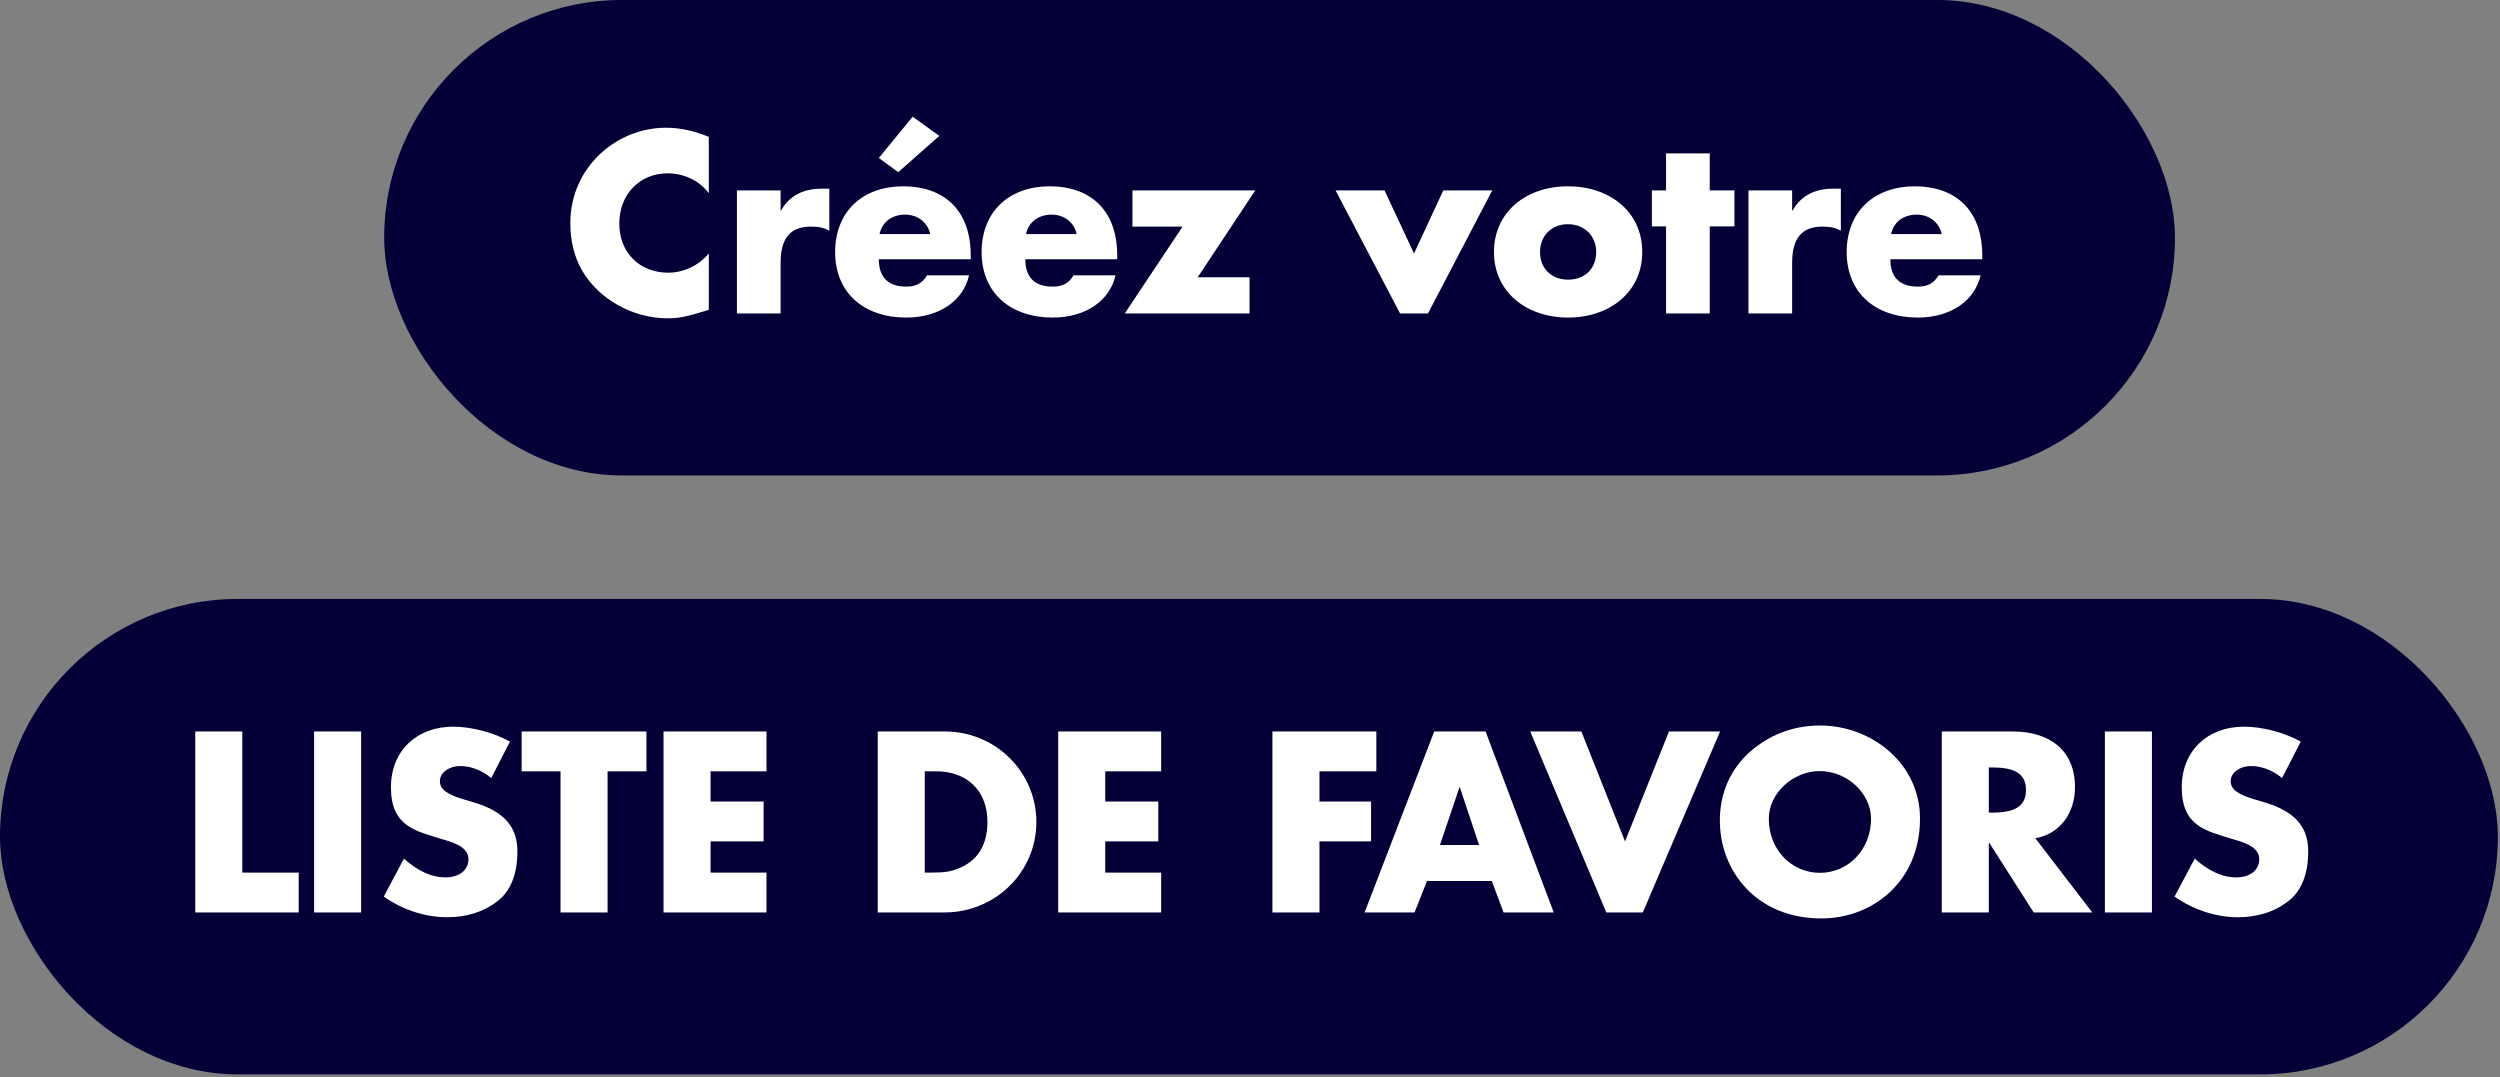
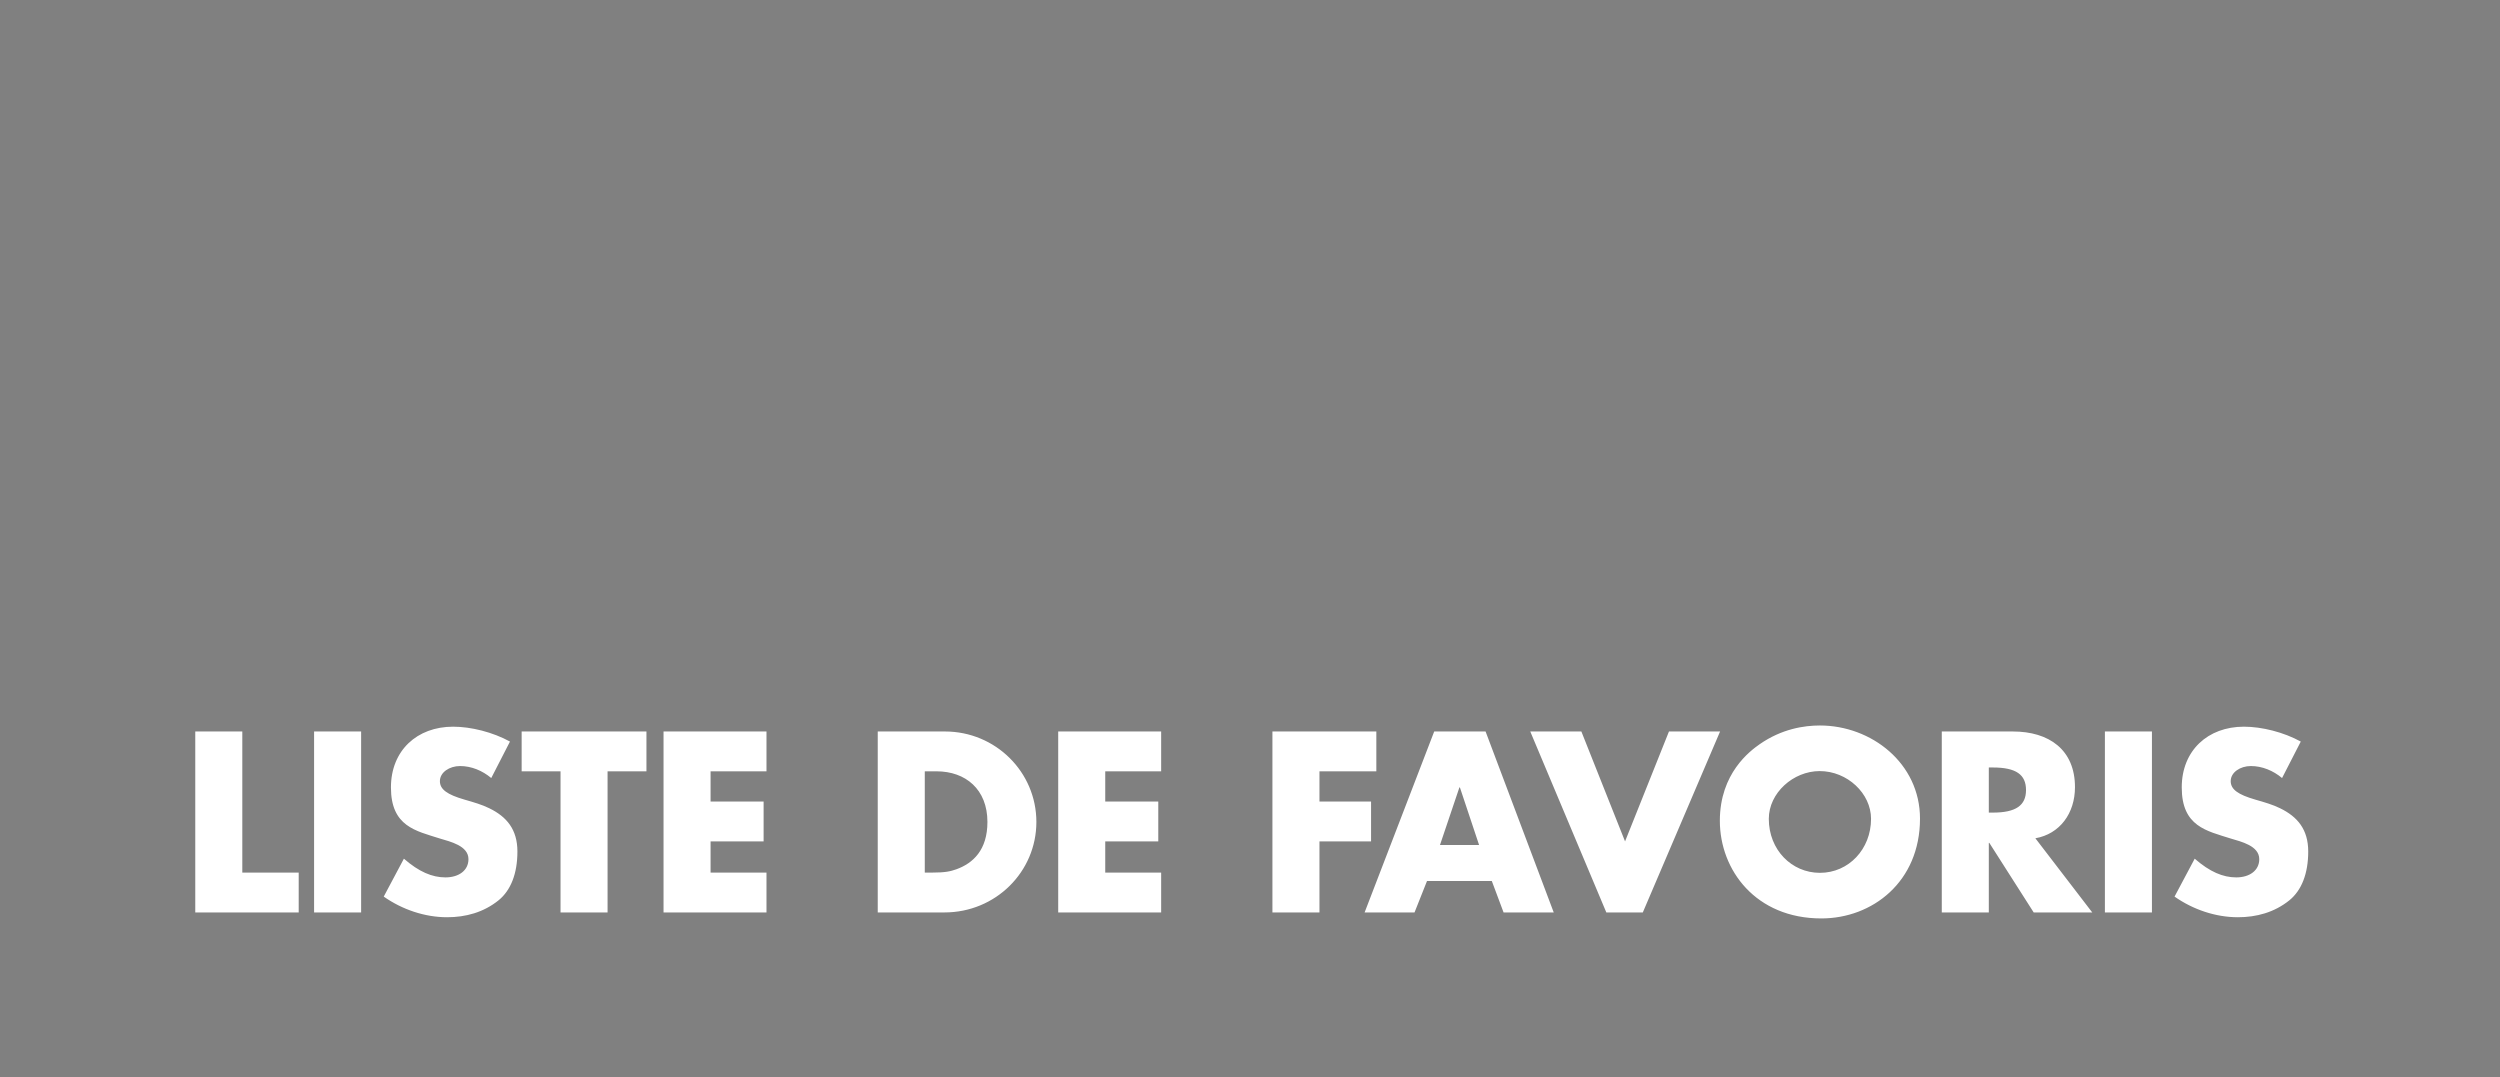
<svg xmlns="http://www.w3.org/2000/svg" width="297" height="128" viewBox="0 0 297 128" fill="none">
  <rect x="0" y="0" width="297" height="128" fill="#808080" stroke="none" />
-   <rect x="45.641" width="212.746" height="56.485" rx="28.243" fill="#040037" />
-   <path d="M84.206 16.259V22.959C83.094 21.448 81.241 20.592 79.302 20.592C75.995 20.592 73.572 23.101 73.572 26.551C73.572 30.058 76.024 32.396 79.388 32.396C81.184 32.396 82.98 31.569 84.206 30.115V36.815C81.327 37.699 80.585 37.813 79.274 37.813C75.197 37.813 71.148 35.56 69.152 32.139C68.24 30.543 67.755 28.661 67.755 26.523C67.755 19.822 73.287 15.175 79.103 15.175C80.899 15.175 82.524 15.574 84.206 16.259ZM98.523 22.417V27.406C97.811 27.036 97.297 26.922 96.328 26.922C93.847 26.922 92.736 28.347 92.736 31.227V37.243H87.546V22.616H92.736V25.011H92.793C93.762 23.244 95.473 22.417 97.554 22.417H98.523ZM115.324 30.799H104.404C104.404 32.938 105.516 34.049 107.654 34.049C108.766 34.049 109.536 33.707 110.135 32.709H115.124C114.44 35.703 111.617 37.727 107.654 37.727C102.665 37.727 99.215 34.819 99.215 29.944C99.215 25.125 102.494 22.132 107.312 22.132C111.903 22.132 115.324 24.726 115.324 30.372V30.799ZM104.49 27.805H110.506C110.192 26.351 108.937 25.496 107.54 25.496C106.029 25.496 104.803 26.323 104.49 27.805ZM108.424 13.864L111.589 16.144L106.714 20.45L104.404 18.767L108.424 13.864ZM132.726 30.799H121.806C121.806 32.938 122.918 34.049 125.056 34.049C126.168 34.049 126.938 33.707 127.537 32.709H132.526C131.842 35.703 129.019 37.727 125.056 37.727C120.067 37.727 116.617 34.819 116.617 29.944C116.617 25.125 119.896 22.132 124.714 22.132C129.304 22.132 132.726 24.726 132.726 30.372V30.799ZM121.892 27.805H127.907C127.594 26.351 126.339 25.496 124.942 25.496C123.431 25.496 122.205 26.323 121.892 27.805ZM134.532 22.616H149.13L142.287 32.938H148.445V37.243H133.62L140.491 26.922H134.532V22.616ZM158.663 22.616H164.479L167.986 30.115L171.464 22.616H177.281L169.64 37.243H166.332L158.663 22.616ZM195.101 29.944C195.101 34.705 191.224 37.727 186.291 37.727C181.302 37.727 177.482 34.648 177.482 29.944C177.482 25.211 181.274 22.132 186.291 22.132C191.167 22.132 195.101 25.097 195.101 29.944ZM186.291 33.223C188.344 33.223 189.627 31.854 189.627 29.944C189.627 28.091 188.316 26.637 186.263 26.637C184.324 26.637 182.956 28.005 182.956 29.944C182.956 31.911 184.324 33.223 186.291 33.223ZM197.927 18.226H203.116V22.616H206.053V26.893H203.116V37.243H197.927V26.893H196.245V22.616H197.927V18.226ZM218.693 22.417V27.406C217.981 27.036 217.467 26.922 216.498 26.922C214.017 26.922 212.906 28.347 212.906 31.227V37.243H207.716V22.616H212.906V25.011H212.963C213.932 23.244 215.643 22.417 217.724 22.417H218.693ZM235.494 30.799H224.574C224.574 32.938 225.686 34.049 227.824 34.049C228.936 34.049 229.706 33.707 230.305 32.709H235.294C234.61 35.703 231.787 37.727 227.824 37.727C222.835 37.727 219.385 34.819 219.385 29.944C219.385 25.125 222.664 22.132 227.482 22.132C232.073 22.132 235.494 24.726 235.494 30.372V30.799ZM224.66 27.805H230.676C230.362 26.351 229.107 25.496 227.71 25.496C226.199 25.496 224.973 26.323 224.66 27.805Z" fill="white" />
-   <rect y="71.155" width="296.746" height="56.485" rx="28.243" fill="#040037" />
  <path d="M23.198 86.9H28.786V103.665H35.486V108.398H23.198V86.9ZM37.314 86.9H42.902V108.398H37.314V86.9ZM53.828 86.33C55.966 86.33 58.561 86.986 60.585 88.098L58.361 92.431C57.306 91.548 55.995 91.006 54.655 91.006C53.4 91.006 52.26 91.747 52.26 92.802C52.26 93.772 53.115 94.399 55.197 94.998C56.28 95.311 57.278 95.596 58.133 96.024C60.186 97.022 61.469 98.533 61.469 101.156C61.469 103.807 60.671 105.775 59.245 106.944C57.449 108.398 55.311 108.968 53.115 108.968C50.464 108.968 47.784 108.056 45.588 106.516L47.983 102.011C49.779 103.579 51.348 104.235 52.916 104.235C54.512 104.235 55.653 103.408 55.653 102.068C55.653 100.472 53.486 99.987 52.26 99.616C49.409 98.704 46.444 98.191 46.444 93.543C46.444 89.153 49.551 86.33 53.828 86.33ZM61.972 86.9H76.798V91.633H72.179V108.398H66.591V91.633H61.972V86.9ZM78.828 86.9H91.059V91.633H84.416V95.226H90.717V99.958H84.416V103.665H91.059V108.398H78.828V86.9ZM104.276 86.9H112.259C118.275 86.9 123.122 91.719 123.122 97.649C123.122 103.579 118.275 108.398 112.202 108.398H104.276V86.9ZM109.864 91.633V103.665H110.691C112.288 103.665 112.915 103.522 113.628 103.266C115.595 102.553 117.306 100.985 117.306 97.649C117.306 93.772 114.711 91.633 111.261 91.633H109.864ZM125.715 86.9H137.946V91.633H131.303V95.226H137.604V99.958H131.303V103.665H137.946V108.398H125.715V86.9ZM151.164 86.9H163.509V91.633H156.752V95.226H162.882V99.958H156.752V108.398H151.164V86.9ZM170.384 86.9H176.486L184.583 108.398H178.624L177.227 104.663H169.529L168.046 108.398H162.116L170.384 86.9ZM173.378 93.543L171.069 100.386H175.716L173.435 93.543H173.378ZM181.794 86.9H187.866L193.056 99.958L198.273 86.9H204.346L195.165 108.398H190.832L181.794 86.9ZM228.096 97.25C228.096 104.777 222.423 109.11 216.378 109.11C208.595 109.11 204.318 103.38 204.318 97.506C204.318 91.861 207.91 89.21 209.051 88.411C211.674 86.587 214.325 86.188 216.207 86.188C222.309 86.188 228.096 90.664 228.096 97.25ZM216.207 103.693C219.629 103.693 222.28 100.871 222.28 97.278C222.28 94.256 219.457 91.605 216.179 91.605C213.042 91.605 210.134 94.199 210.134 97.278C210.134 100.956 212.843 103.693 216.207 103.693ZM230.683 86.9H239.122C243.427 86.9 246.507 89.067 246.507 93.515C246.507 96.623 244.71 99.075 241.802 99.588L248.559 108.398H241.603L236.328 100.129H236.271V108.398H230.683V86.9ZM236.271 91.177V96.537H236.756C239.493 96.537 240.69 95.682 240.69 93.857C240.69 92.032 239.521 91.177 236.756 91.177H236.271ZM250.062 86.9H255.65V108.398H250.062V86.9ZM266.576 86.33C268.714 86.33 271.309 86.986 273.333 88.098L271.109 92.431C270.054 91.548 268.743 91.006 267.403 91.006C266.148 91.006 265.008 91.747 265.008 92.802C265.008 93.772 265.863 94.399 267.944 94.998C269.028 95.311 270.026 95.596 270.881 96.024C272.934 97.022 274.217 98.533 274.217 101.156C274.217 103.807 273.418 105.775 271.993 106.944C270.197 108.398 268.058 108.968 265.863 108.968C263.211 108.968 260.531 108.056 258.336 106.516L260.731 102.011C262.527 103.579 264.095 104.235 265.663 104.235C267.26 104.235 268.4 103.408 268.4 102.068C268.4 100.472 266.234 99.987 265.008 99.616C262.156 98.704 259.191 98.191 259.191 93.543C259.191 89.153 262.299 86.33 266.576 86.33Z" fill="white" />
</svg>